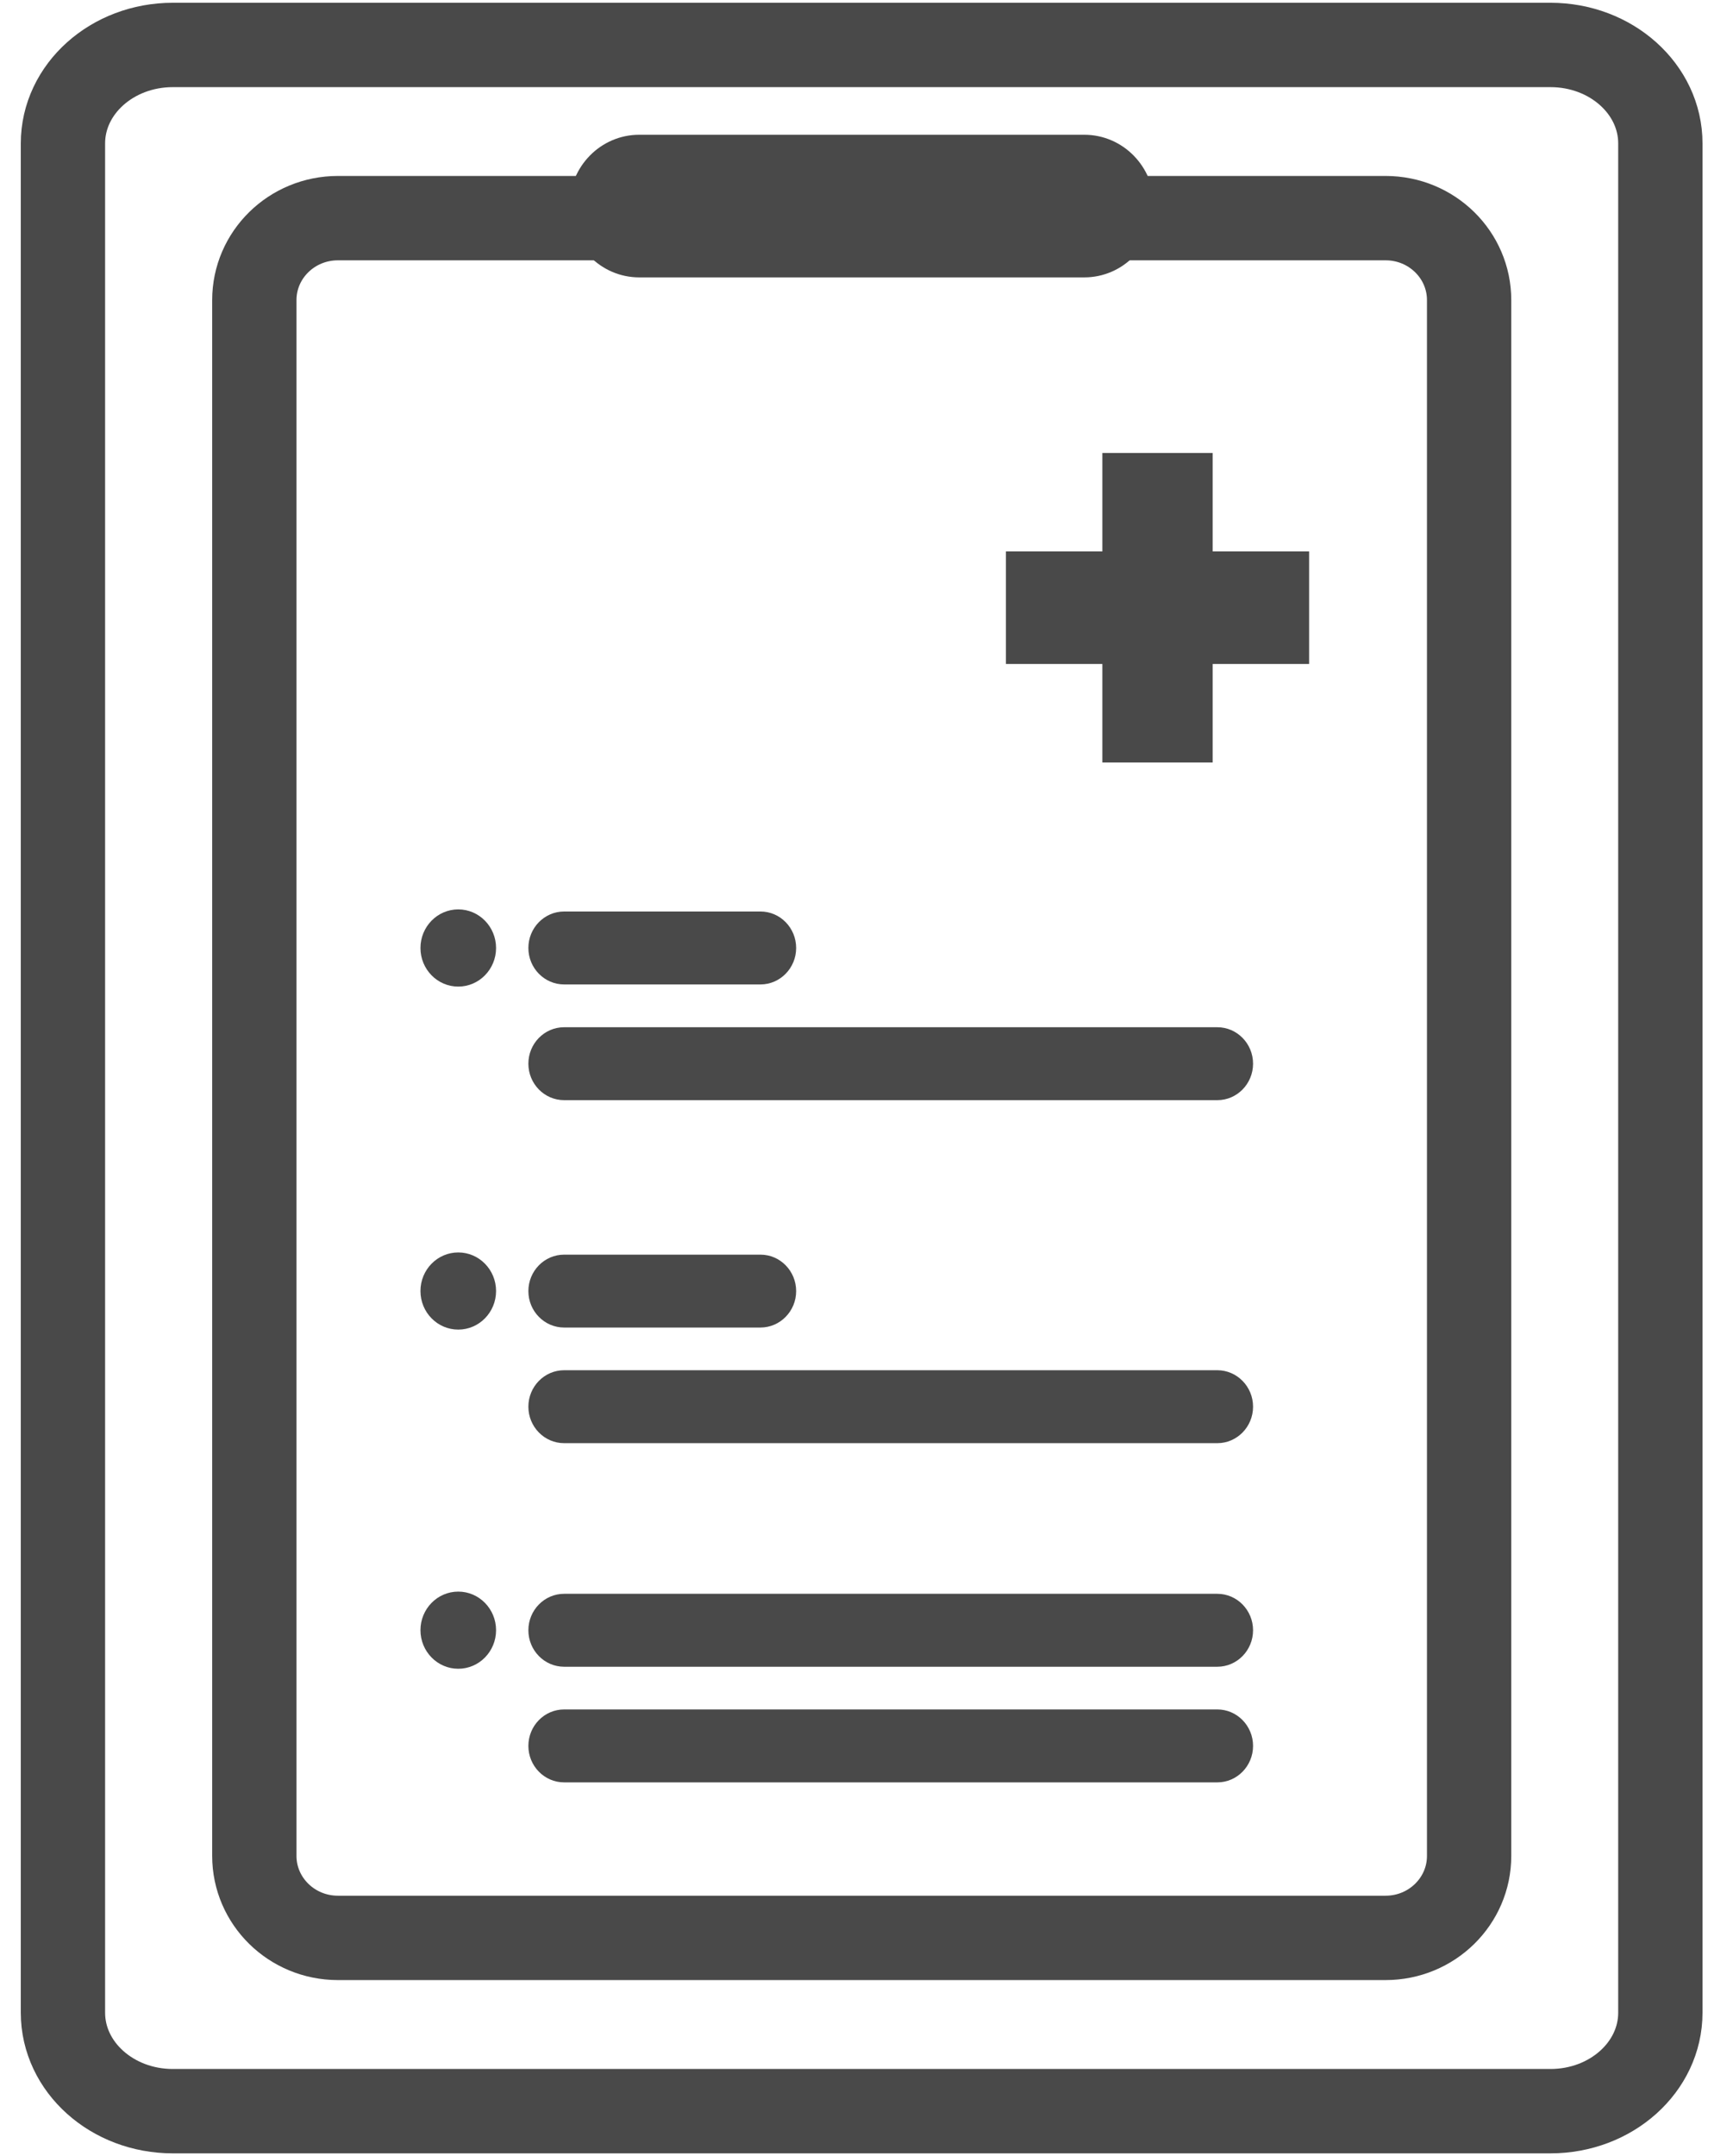
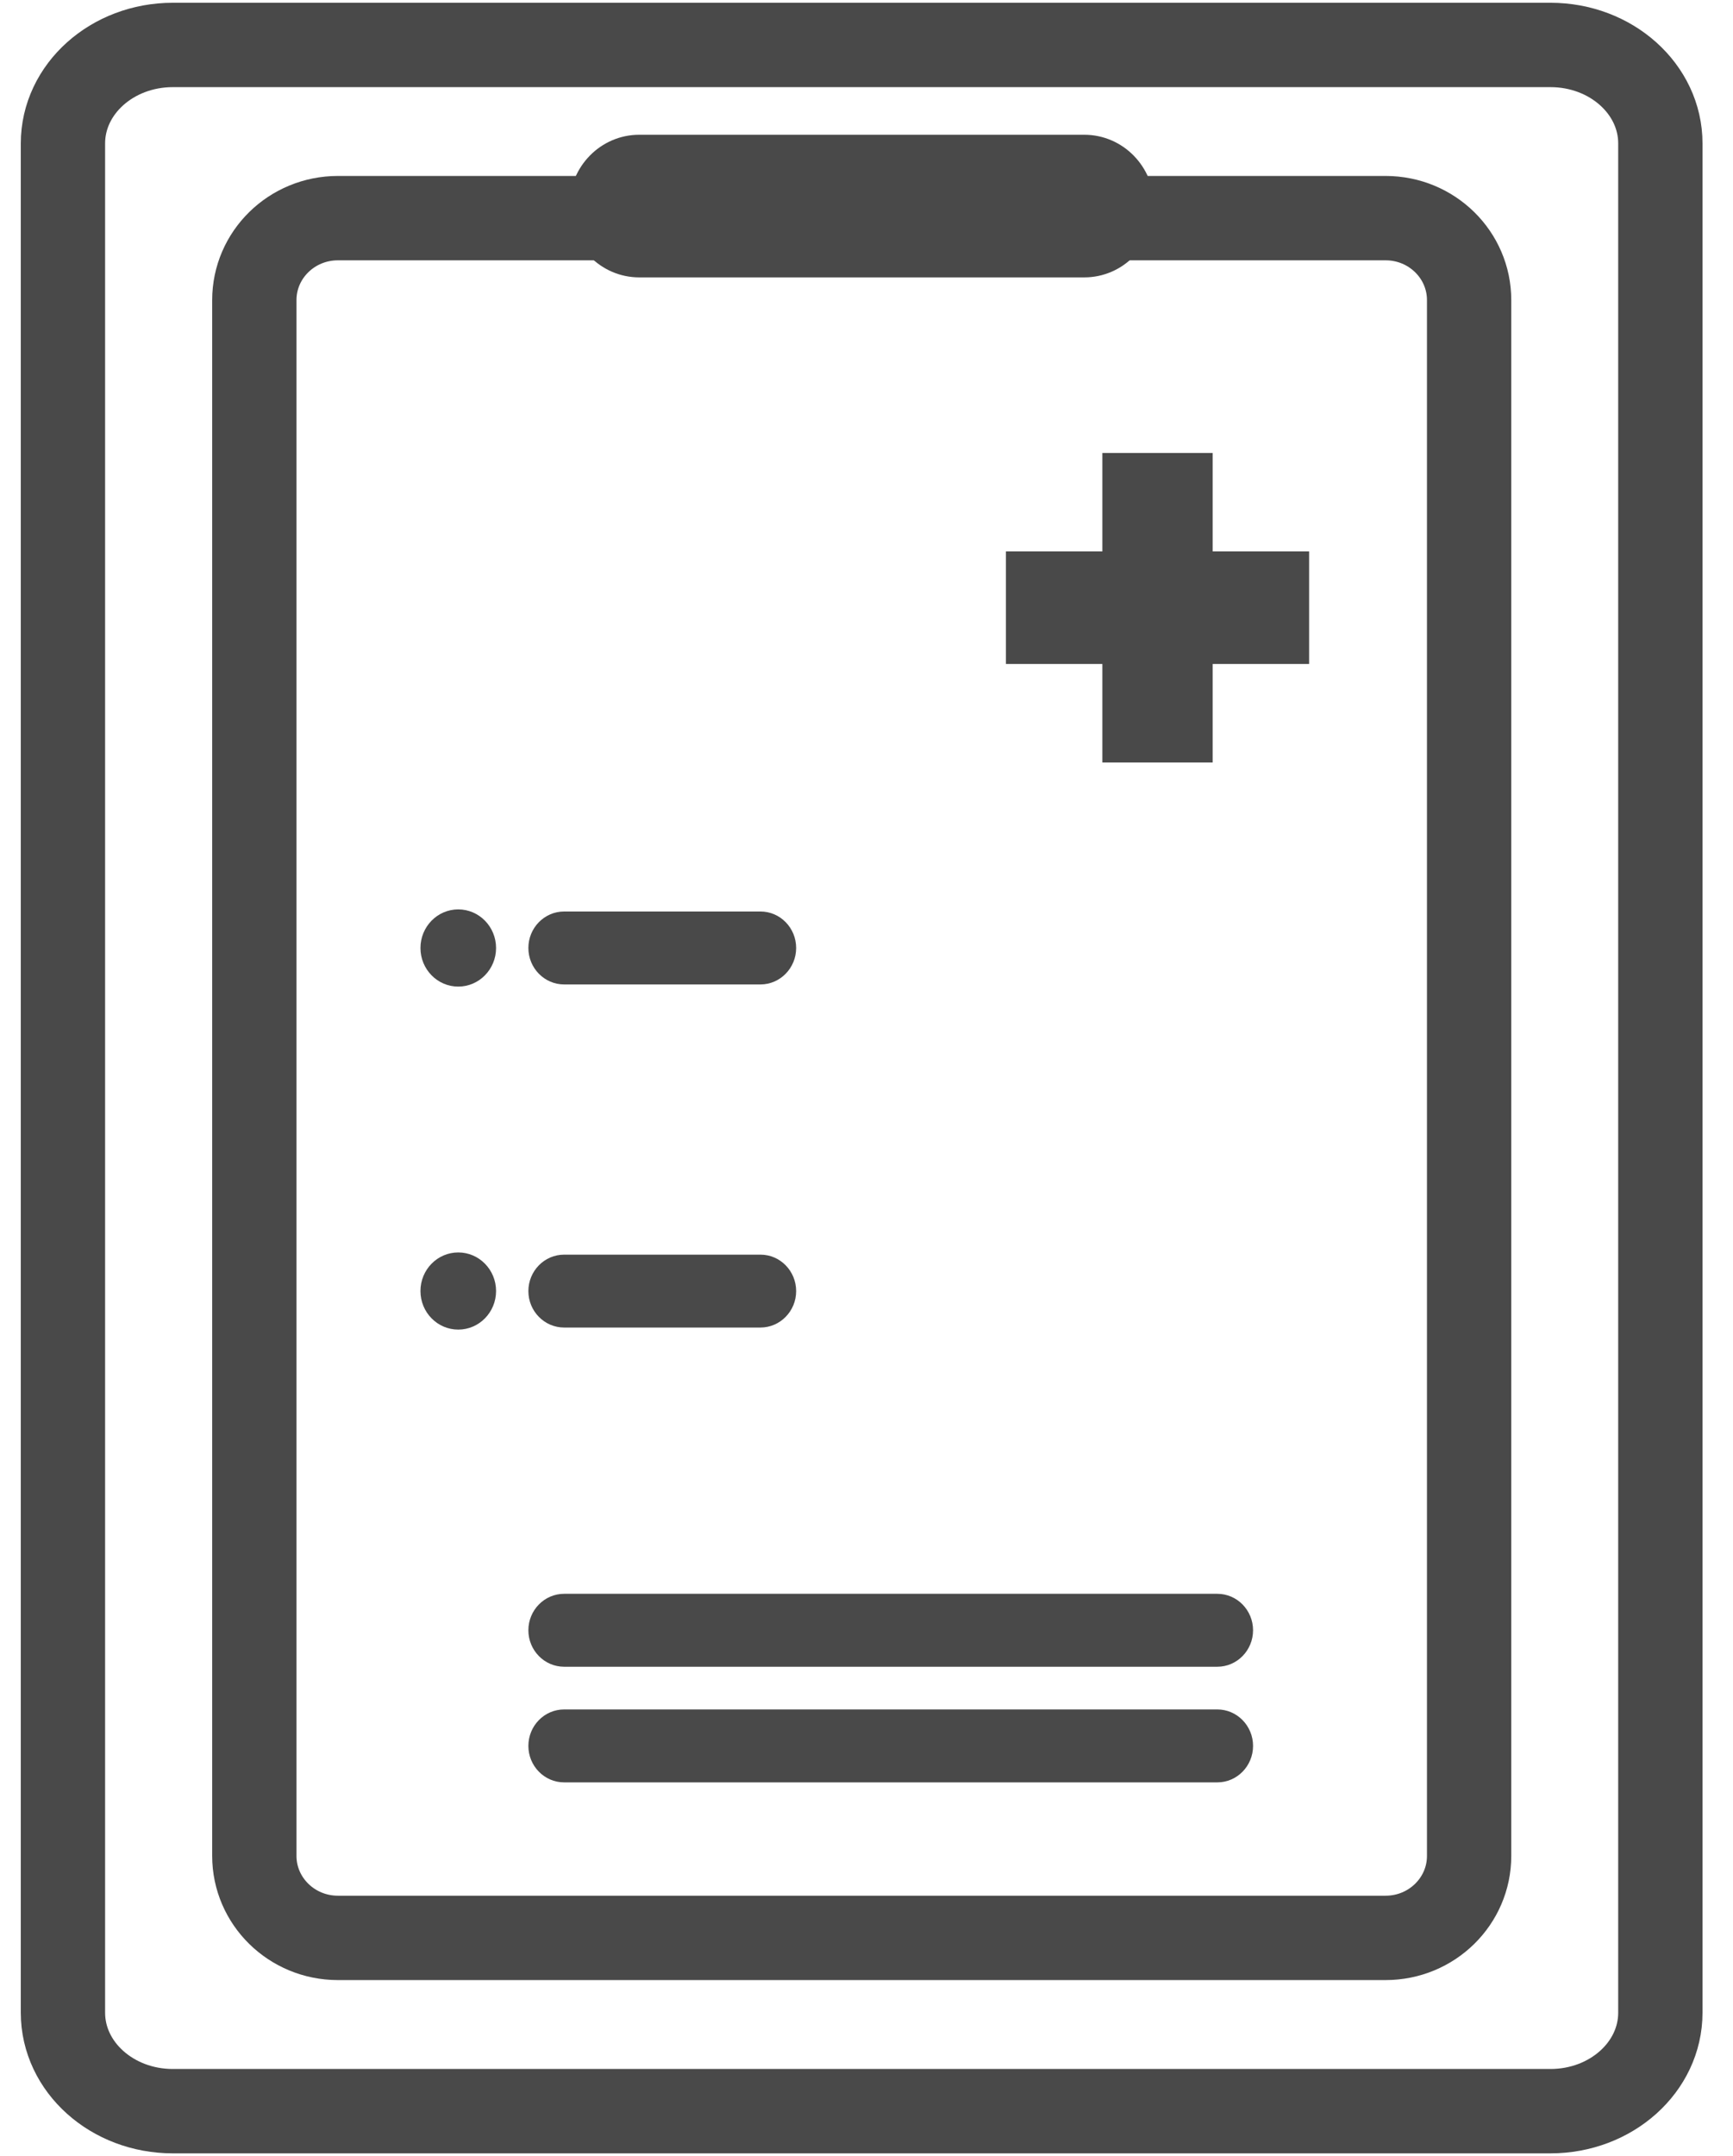
<svg xmlns="http://www.w3.org/2000/svg" width="37" height="46" viewBox="0 0 37 46" fill="none">
  <g id="Layer_1" clip-path="url(#clip0_499_2869)">
    <g id="Group">
      <path id="Vector" d="M21.477 11.764V14.166H27.95V11.764H21.477Z" fill="#494949" />
      <path id="Vector_2" d="M23.536 16.268H25.891V9.665H23.536V16.268Z" fill="#494949" />
    </g>
    <path id="Vector_3" d="M23.15 2.875H13.648C12.824 2.875 12.156 3.556 12.156 4.396C12.156 5.237 12.824 5.918 13.648 5.918H23.15C23.974 5.918 24.642 5.237 24.642 4.396C24.642 3.556 23.974 2.875 23.15 2.875Z" fill="#494949" />
    <path id="Vector_4" d="M7.214 41.345H29.583C30.568 41.345 31.366 40.562 31.366 39.596V6.403C31.366 5.437 30.568 4.654 29.583 4.654H7.214C6.228 4.654 5.43 5.437 5.43 6.403V39.595C5.43 40.561 6.228 41.345 7.214 41.345Z" stroke="#494949" stroke-width="1.8" stroke-miterlimit="10" />
    <g id="Group_2">
      <path id="Vector_5" d="M9.784 21.049C10.229 21.049 10.591 20.68 10.591 20.226C10.591 19.771 10.229 19.402 9.784 19.402C9.338 19.402 8.977 19.771 8.977 20.226C8.977 20.68 9.338 21.049 9.784 21.049Z" fill="#494949" />
      <path id="Vector_6" d="M16.236 21.003H12.044C11.623 21.003 11.281 20.654 11.281 20.225C11.281 19.796 11.623 19.447 12.044 19.447H16.236C16.657 19.447 16.998 19.796 16.998 20.225C16.998 20.654 16.656 21.003 16.236 21.003Z" fill="#494949" />
-       <path id="Vector_7" d="M25.991 23.472H12.044C11.623 23.472 11.281 23.123 11.281 22.694C11.281 22.265 11.623 21.916 12.044 21.916H25.99C26.411 21.916 26.753 22.265 26.753 22.694C26.753 23.123 26.411 23.472 25.991 23.472Z" fill="#494949" />
      <path id="Vector_8" d="M9.784 28.367C10.229 28.367 10.591 27.999 10.591 27.544C10.591 27.089 10.229 26.721 9.784 26.721C9.338 26.721 8.977 27.089 8.977 27.544C8.977 27.999 9.338 28.367 9.784 28.367Z" fill="#494949" />
      <path id="Vector_9" d="M16.236 28.323H12.044C11.623 28.323 11.281 27.974 11.281 27.546C11.281 27.117 11.623 26.768 12.044 26.768H16.236C16.657 26.768 16.998 27.117 16.998 27.546C16.998 27.974 16.656 28.323 16.236 28.323Z" fill="#494949" />
-       <path id="Vector_10" d="M25.991 30.79H12.044C11.623 30.79 11.281 30.441 11.281 30.012C11.281 29.583 11.623 29.234 12.044 29.234H25.99C26.411 29.234 26.753 29.583 26.753 30.012C26.753 30.441 26.411 30.79 25.991 30.79Z" fill="#494949" />
-       <path id="Vector_11" d="M9.784 33.957C10.229 33.957 10.591 34.326 10.591 34.78C10.591 35.235 10.229 35.603 9.784 35.603C9.338 35.603 8.977 35.234 8.977 34.78C8.977 34.326 9.338 33.957 9.784 33.957Z" fill="#494949" />
      <path id="Vector_12" d="M25.991 35.56H12.044C11.623 35.56 11.281 35.211 11.281 34.782C11.281 34.353 11.623 34.004 12.044 34.004H25.99C26.411 34.004 26.753 34.353 26.753 34.782C26.753 35.211 26.411 35.56 25.991 35.56Z" fill="#494949" />
      <path id="Vector_13" d="M25.991 38.027H12.044C11.623 38.027 11.281 37.678 11.281 37.249C11.281 36.82 11.623 36.471 12.044 36.471H25.99C26.411 36.471 26.753 36.82 26.753 37.249C26.753 37.678 26.411 38.027 25.991 38.027Z" fill="#494949" />
    </g>
    <path id="Vector_14" d="M3.69 45.042H33.103C34.398 45.042 35.449 44.102 35.449 42.941V3.06C35.449 1.9 34.399 0.959 33.103 0.959H3.69C2.394 0.959 1.344 1.9 1.344 3.06V42.941C1.344 44.101 2.394 45.042 3.69 45.042Z" stroke="#494949" stroke-width="1.8" stroke-miterlimit="10" />
  </g>
  <defs>
    <clipPath id="clip0_499_2869">
      <rect width="36" height="46" fill="white" transform="translate(0.398)" />
    </clipPath>
  </defs>
</svg>